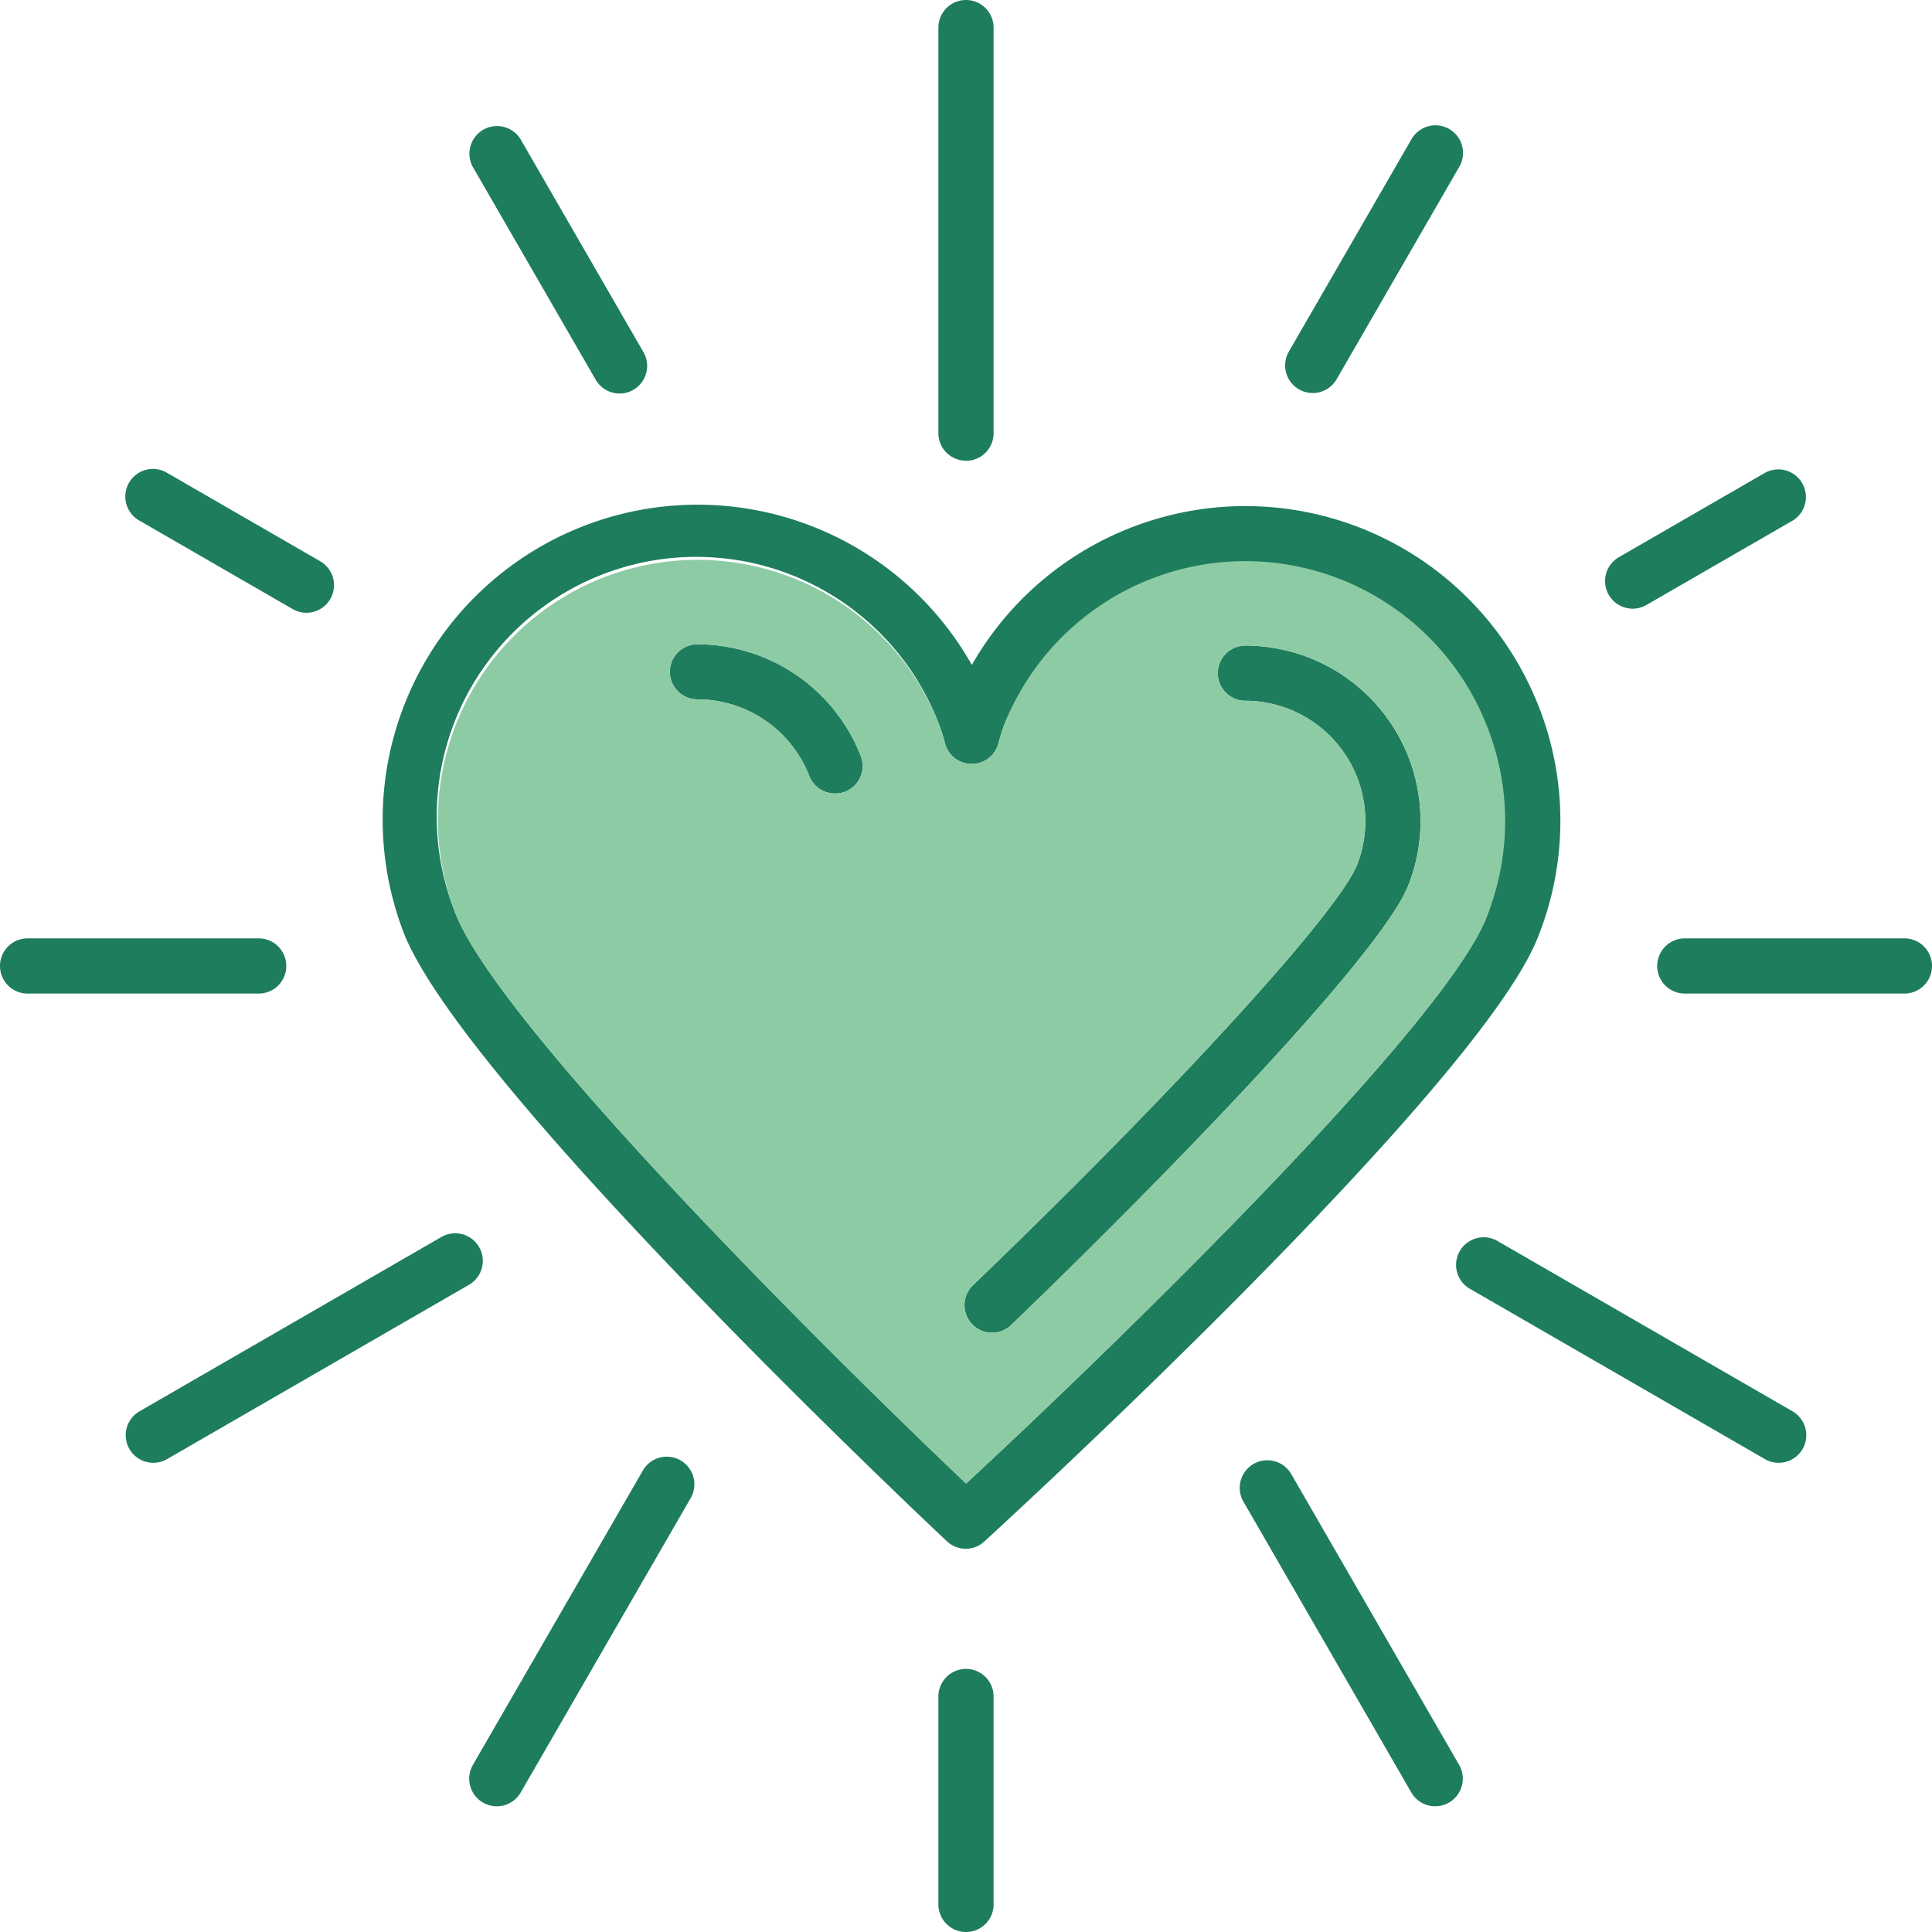
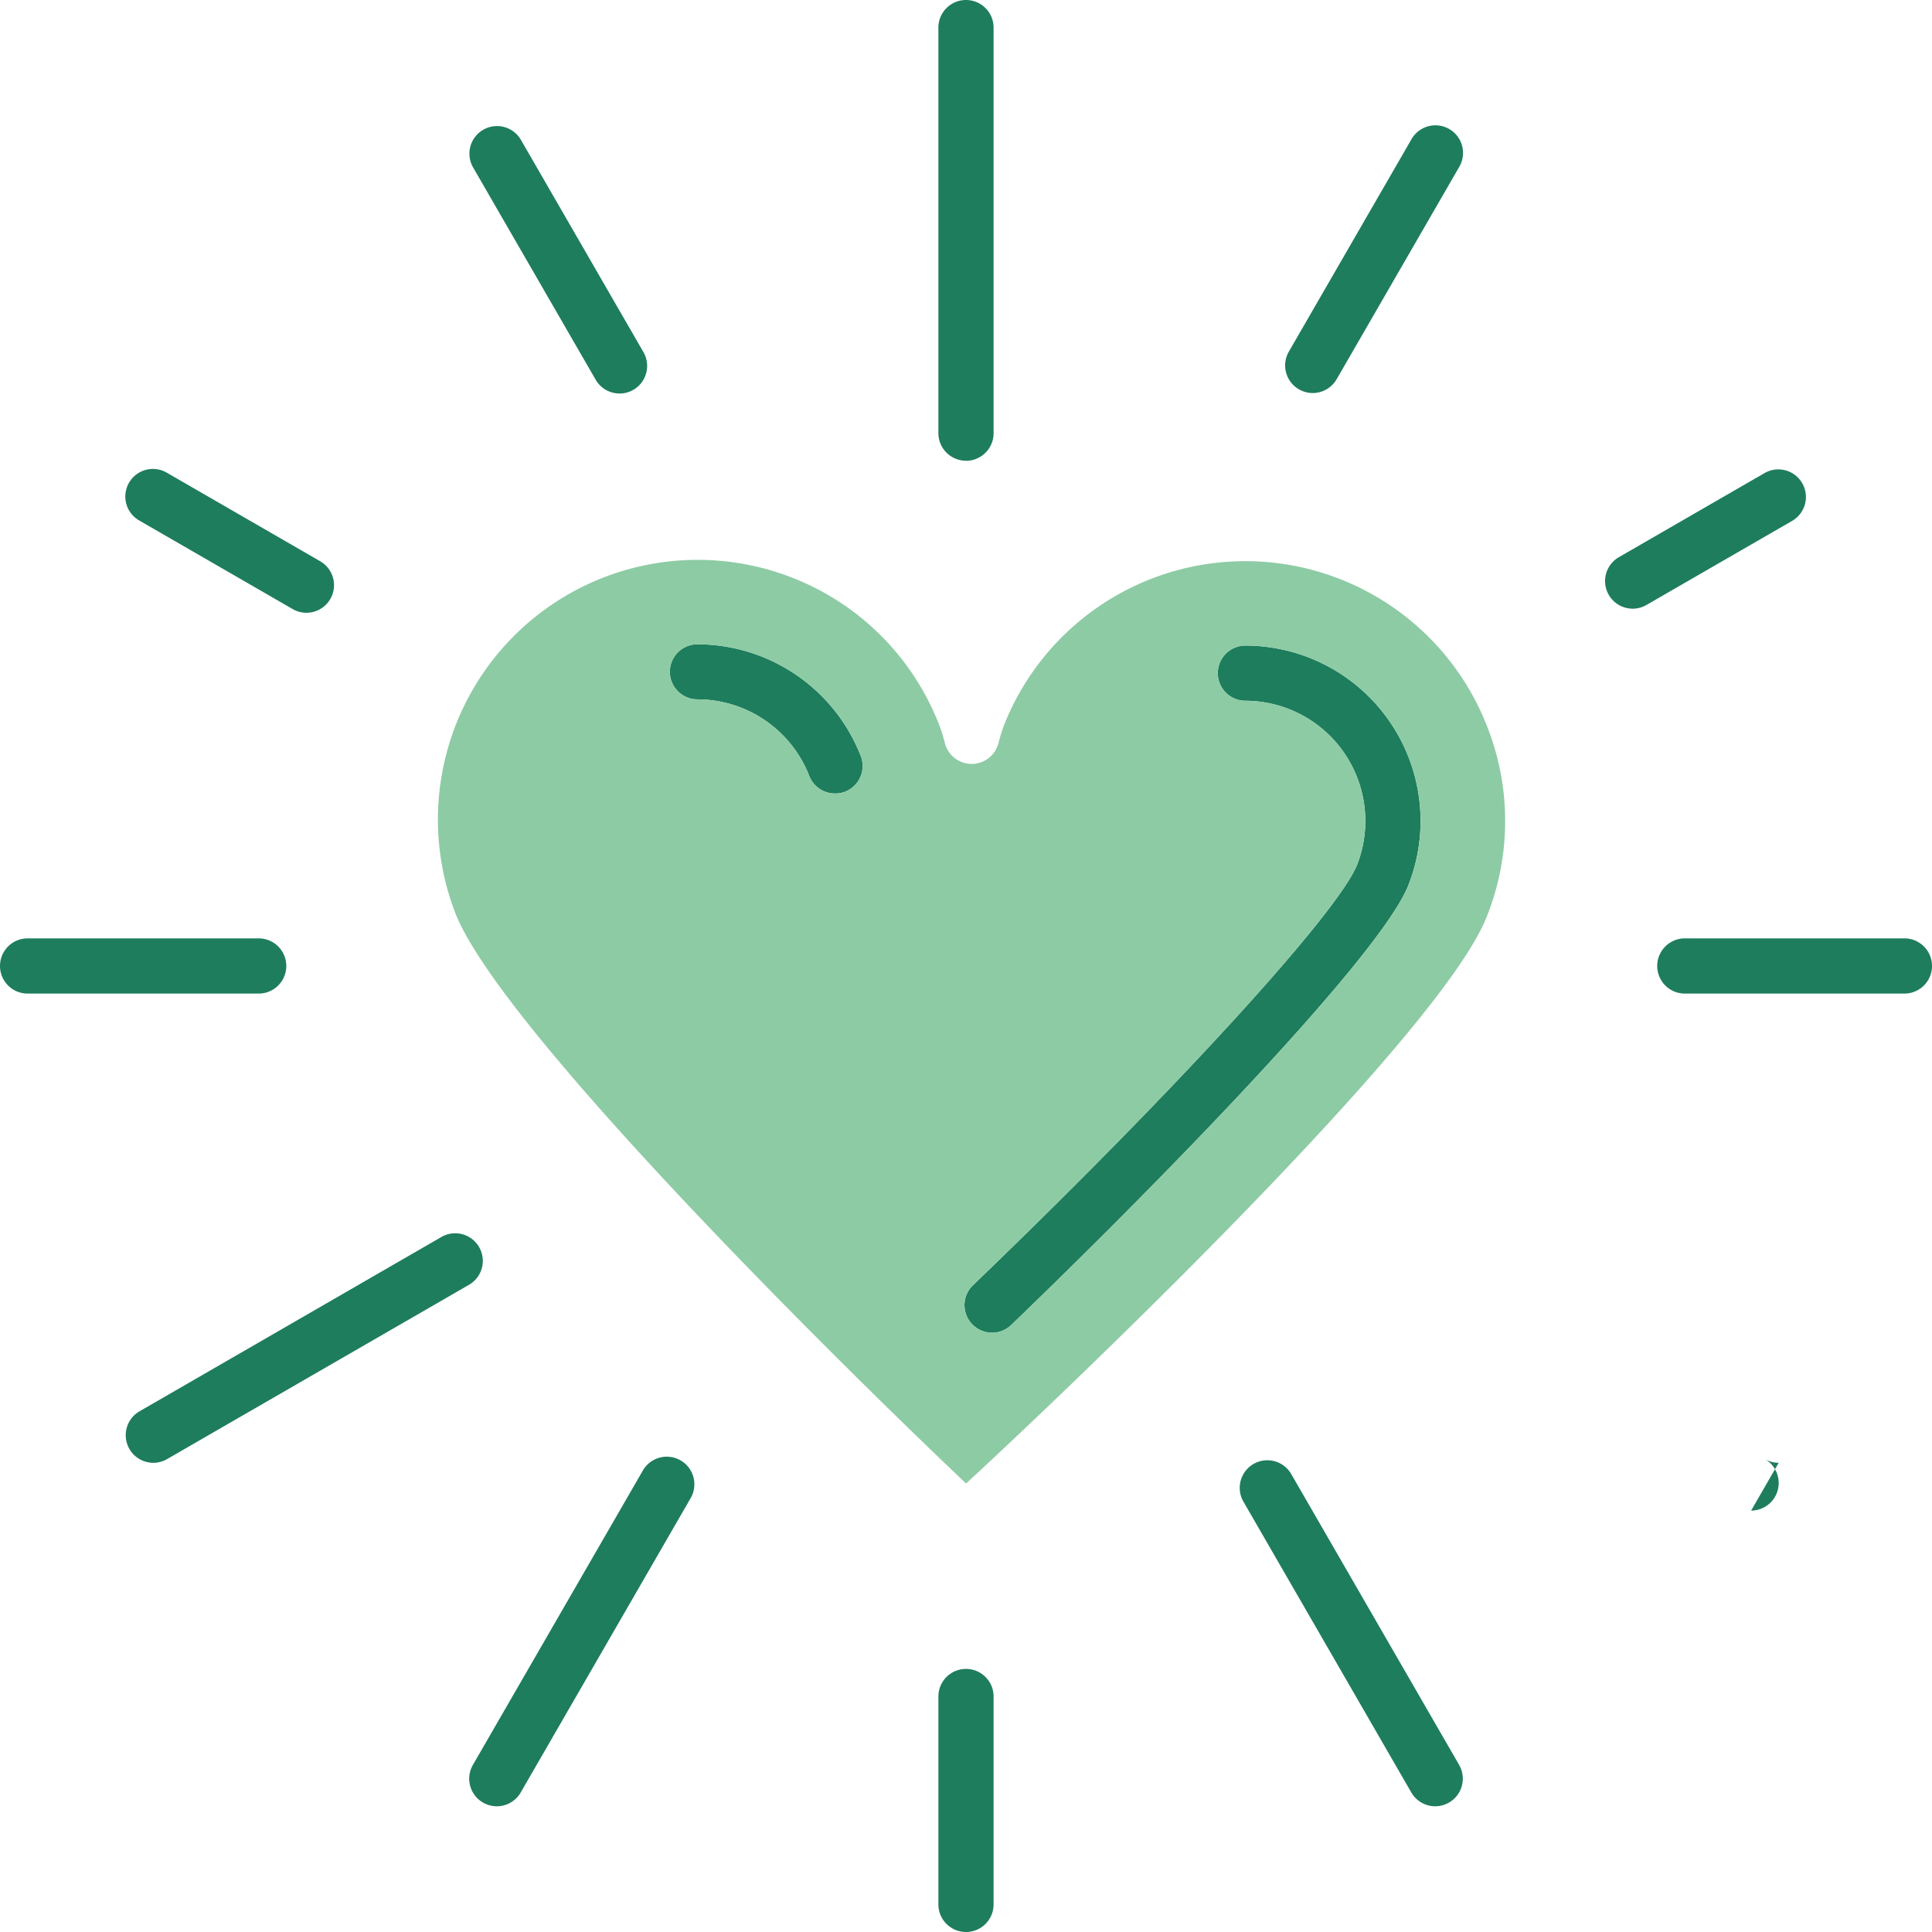
<svg xmlns="http://www.w3.org/2000/svg" id="Group_250" data-name="Group 250" width="161" height="161" viewBox="0 0 161 161">
  <defs>
    <clipPath id="clip-path">
      <rect id="Rectangle_824" data-name="Rectangle 824" width="161" height="161" fill="none" />
    </clipPath>
  </defs>
  <g id="Group_220" data-name="Group 220" transform="translate(0 0)" clip-path="url(#clip-path)">
    <path id="Path_2226" data-name="Path 2226" d="M98.624,61.322C96.018,67.6,76.636,87.244,65.6,97.853a2.3,2.3,0,1,1-3.192-3.31C79.23,78.369,92.667,63.668,94.361,59.588A10.022,10.022,0,0,0,85.07,45.878a2.3,2.3,0,0,1,0-4.6A14.711,14.711,0,0,1,90.5,42.333a14.619,14.619,0,0,1,8.121,18.989" transform="translate(18.714 12.519)" fill="#1e7d5d" />
    <path id="Path_2227" data-name="Path 2227" d="M57.415,53.487a2.226,2.226,0,0,1-.821.143,2.3,2.3,0,0,1-2.15-1.473,10.022,10.022,0,0,0-9.319-6.373,2.294,2.294,0,0,1,0-4.588,14.643,14.643,0,0,1,13.619,9.319,2.3,2.3,0,0,1-1.329,2.972" transform="translate(12.99 12.495)" fill="#1e7d5d" />
-     <path id="Path_2228" data-name="Path 2228" d="M120.49,48.313a26.241,26.241,0,0,0-46.919-2.685A26.24,26.24,0,0,0,26.2,67.876c4.861,12.694,43.634,49.225,45.29,50.776a2.283,2.283,0,0,0,1.577.626,2.245,2.245,0,0,0,1.538-.6c.4-.365,40.963-37.431,46.111-50.294a26.074,26.074,0,0,0-.222-20.071m-4.04,18.363c-3.832,9.566-33.065,37.652-43.361,47.166-12-11.391-39.047-38.3-42.592-47.609A21.633,21.633,0,1,1,70.913,50.789a12.314,12.314,0,0,1,.417,1.368,2.306,2.306,0,0,0,4.457.013,13.927,13.927,0,0,1,.5-1.6A21.639,21.639,0,0,1,116.45,66.677" transform="translate(7.416 9.784)" fill="#1e7d5d" />
    <path id="Path_2229" data-name="Path 2229" d="M115.18,49.055a21.627,21.627,0,0,0-39.972.443,14.19,14.19,0,0,0-.5,1.6,2.305,2.305,0,0,1-4.456-.013,12.312,12.312,0,0,0-.417-1.368A21.51,21.51,0,0,0,58.462,37.677,21.644,21.644,0,0,0,29.425,65.163c3.545,9.306,30.588,36.219,42.59,47.609,10.3-9.514,39.53-37.6,43.361-47.166a21.44,21.44,0,0,0-.2-16.552M61.916,55.128a2.226,2.226,0,0,1-.821.143,2.3,2.3,0,0,1-2.15-1.473,10.022,10.022,0,0,0-9.319-6.373,2.294,2.294,0,0,1,0-4.588,14.644,14.644,0,0,1,13.619,9.319,2.3,2.3,0,0,1-1.329,2.972m46.932,7.859c-2.607,6.282-21.988,25.923-33.027,36.531a2.3,2.3,0,1,1-3.192-3.31c16.824-16.174,30.261-30.875,31.955-34.954a10.022,10.022,0,0,0-9.291-13.711,2.3,2.3,0,0,1,0-4.6A14.711,14.711,0,0,1,100.727,44a14.619,14.619,0,0,1,8.121,18.989" transform="translate(8.491 10.854)" fill="#8dcba4" />
    <path id="Path_2230" data-name="Path 2230" d="M62.3,128.635a2.3,2.3,0,0,1-2.3-2.3V109.011a2.3,2.3,0,1,1,4.6,0v17.325a2.3,2.3,0,0,1-2.3,2.3" transform="translate(18.199 32.365)" fill="#1e7d5d" />
    <path id="Path_2231" data-name="Path 2231" d="M62.3,38.394a2.3,2.3,0,0,1-2.3-2.3V2.3a2.3,2.3,0,1,1,4.6,0v33.8a2.3,2.3,0,0,1-2.3,2.3" transform="translate(18.199 0)" fill="#1e7d5d" />
    <path id="Path_2232" data-name="Path 2232" d="M95.566,122.212a2.3,2.3,0,0,1-1.994-1.149L79.563,96.795a2.3,2.3,0,0,1,3.983-2.3l14.009,24.267a2.3,2.3,0,0,1-1.989,3.449" transform="translate(24.038 28.311)" fill="#1e7d5d" />
    <path id="Path_2233" data-name="Path 2233" d="M42.534,30.356a2.3,2.3,0,0,1-1.994-1.15L30.309,11.486a2.3,2.3,0,0,1,3.983-2.3L44.522,26.908a2.3,2.3,0,0,1-1.989,3.449" transform="translate(9.099 2.437)" fill="#1e7d5d" />
-     <path id="Path_2234" data-name="Path 2234" d="M119.994,97.91a2.286,2.286,0,0,1-1.147-.308L94.227,83.389a2.3,2.3,0,0,1,2.3-3.983l24.621,14.214a2.3,2.3,0,0,1-1.152,4.29" transform="translate(28.23 23.99)" fill="#1e7d5d" />
+     <path id="Path_2234" data-name="Path 2234" d="M119.994,97.91a2.286,2.286,0,0,1-1.147-.308L94.227,83.389l24.621,14.214a2.3,2.3,0,0,1-1.152,4.29" transform="translate(28.23 23.99)" fill="#1e7d5d" />
    <path id="Path_2235" data-name="Path 2235" d="M23.1,41.966a2.286,2.286,0,0,1-1.147-.308L9.188,34.289a2.3,2.3,0,1,1,2.3-3.983L24.25,37.675a2.3,2.3,0,0,1-1.152,4.29" transform="translate(2.438 9.099)" fill="#1e7d5d" />
    <path id="Path_2236" data-name="Path 2236" d="M126.564,64.6h-18.3a2.3,2.3,0,0,1,0-4.6h18.3a2.3,2.3,0,1,1,0,4.6" transform="translate(32.137 18.198)" fill="#1e7d5d" />
    <path id="Path_2237" data-name="Path 2237" d="M21.558,64.6H2.3a2.3,2.3,0,1,1,0-4.6H21.558a2.3,2.3,0,1,1,0,4.6" transform="translate(0 18.198)" fill="#1e7d5d" />
    <path id="Path_2238" data-name="Path 2238" d="M10.34,97.979a2.3,2.3,0,0,1-1.153-4.29L34.314,79.18a2.3,2.3,0,1,1,2.3,3.983L11.486,97.671a2.284,2.284,0,0,1-1.146.308" transform="translate(2.437 23.921)" fill="#1e7d5d" />
    <path id="Path_2239" data-name="Path 2239" d="M104.929,41.624a2.3,2.3,0,0,1-1.152-4.29l12.173-7.027a2.3,2.3,0,0,1,2.3,3.983l-12.173,7.027a2.286,2.286,0,0,1-1.147.308" transform="translate(31.126 9.099)" fill="#1e7d5d" />
    <path id="Path_2240" data-name="Path 2240" d="M84.47,30.314a2.3,2.3,0,0,1-1.989-3.449L92.687,9.188a2.3,2.3,0,1,1,3.983,2.3L86.464,29.165a2.3,2.3,0,0,1-1.994,1.15" transform="translate(24.922 2.438)" fill="#1e7d5d" />
    <path id="Path_2241" data-name="Path 2241" d="M32.3,122.265a2.3,2.3,0,0,1-1.99-3.449l14.145-24.5a2.3,2.3,0,1,1,3.983,2.3l-14.145,24.5a2.3,2.3,0,0,1-1.993,1.15" transform="translate(9.099 28.258)" fill="#1e7d5d" />
  </g>
</svg>